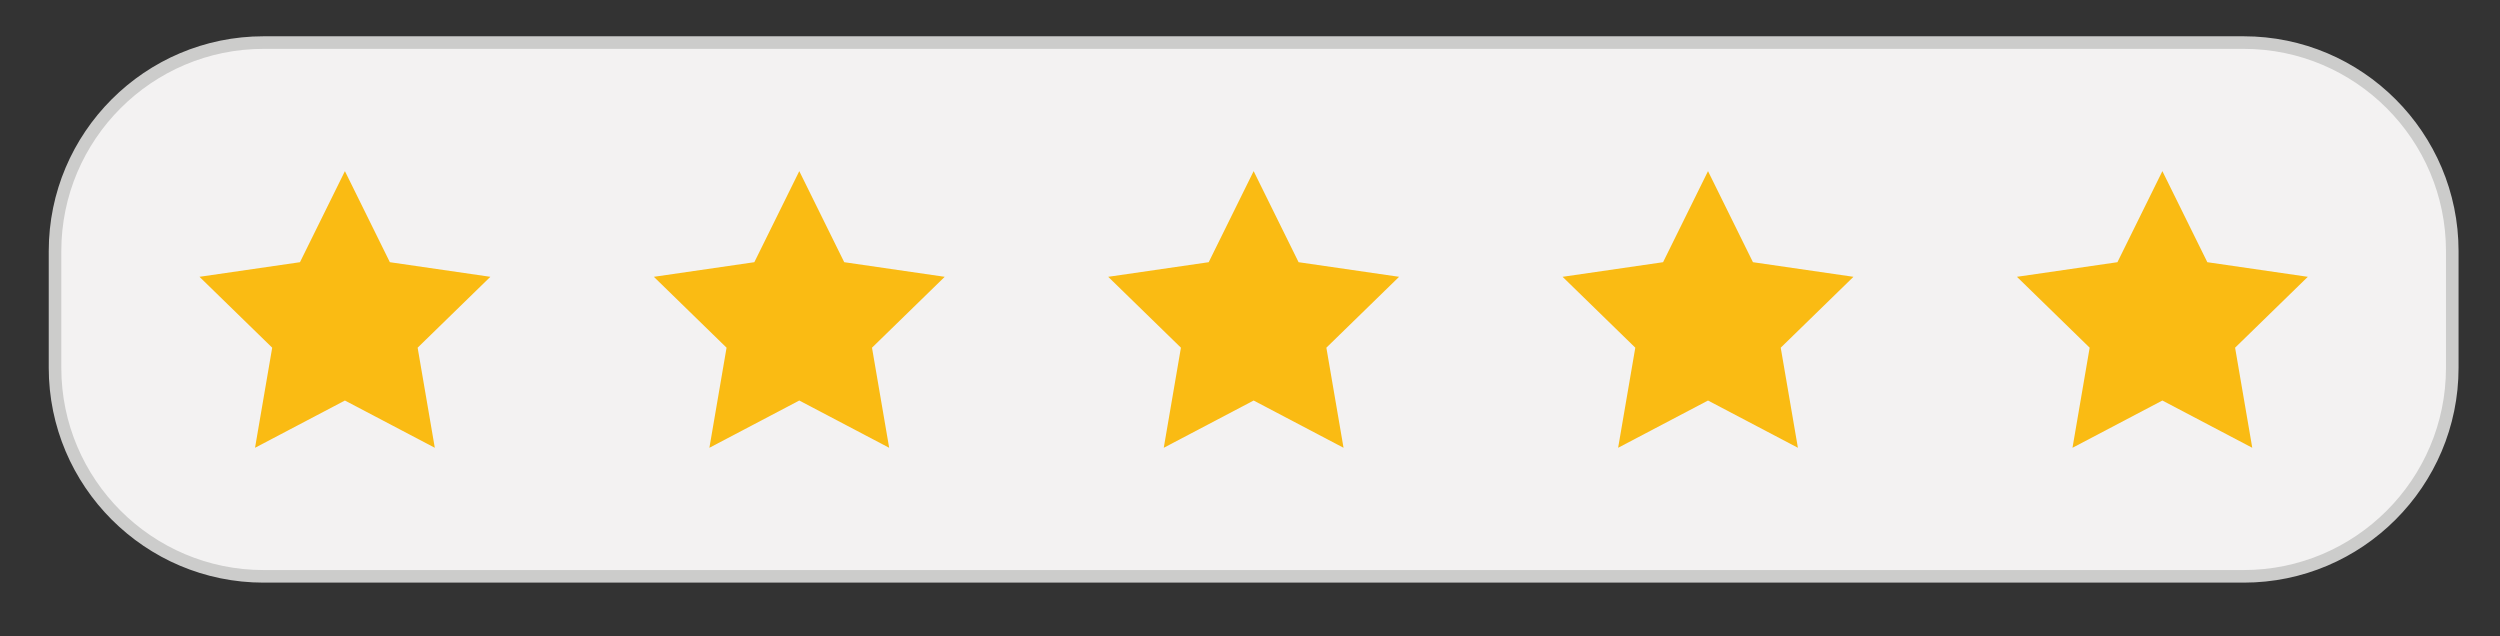
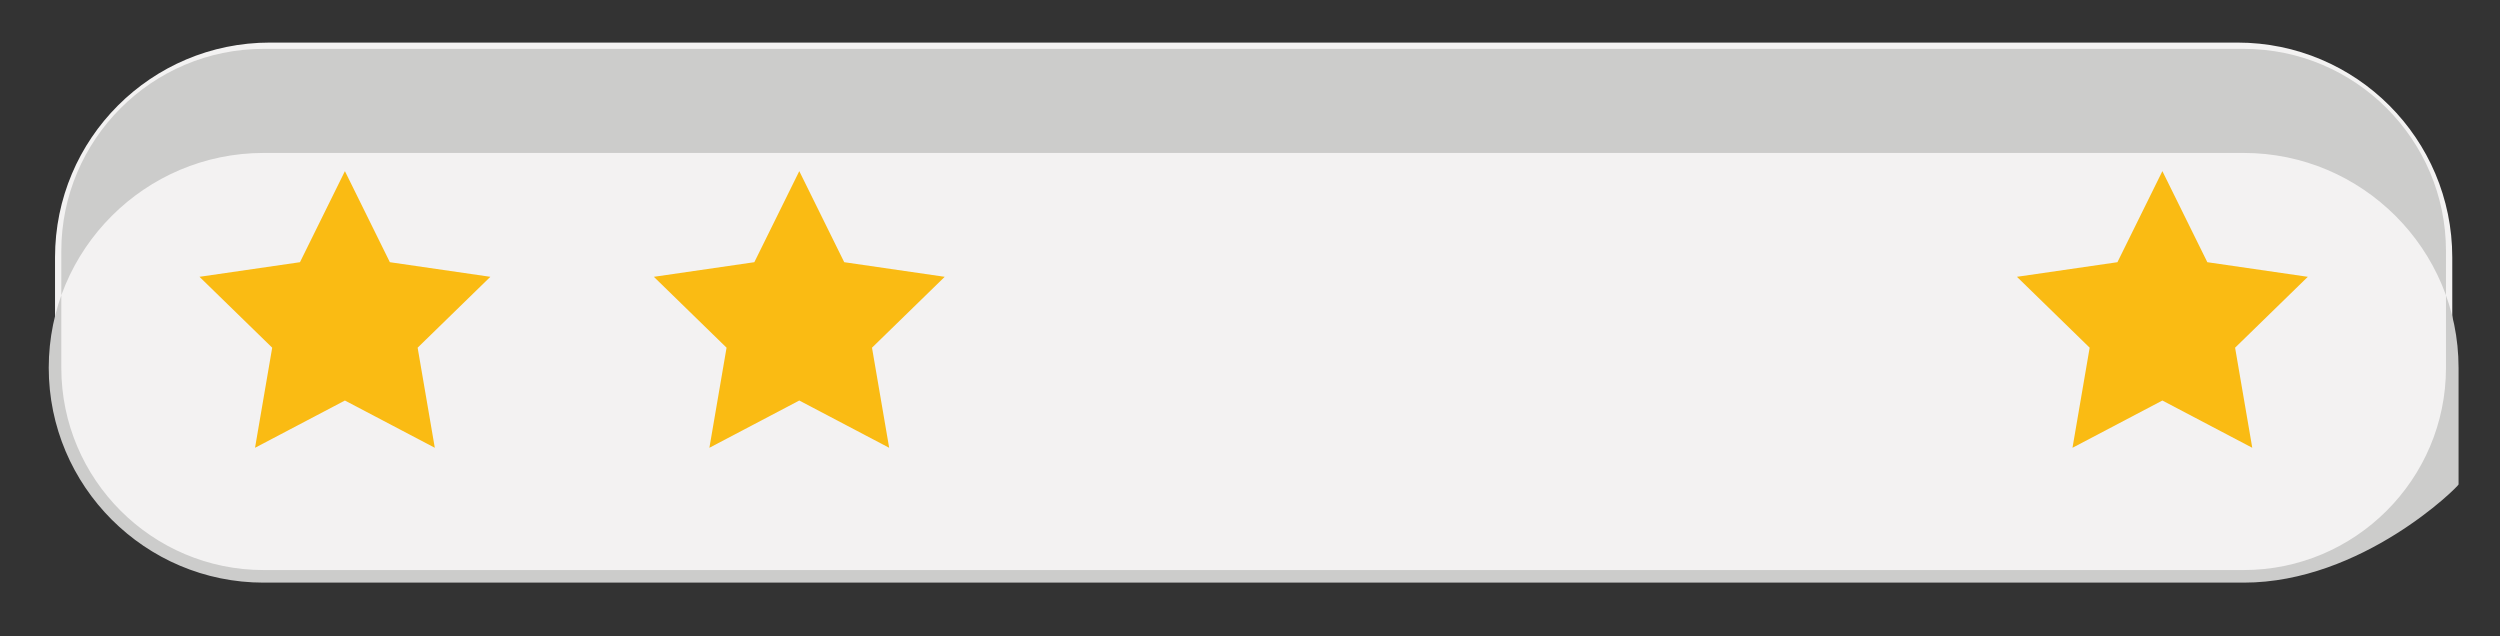
<svg xmlns="http://www.w3.org/2000/svg" version="1.1" id="Calque_1" x="0px" y="0px" width="824.278px" height="209.797px" viewBox="0 0 824.278 209.797" enable-background="new 0 0 824.278 209.797" xml:space="preserve">
  <rect x="0" y="0" width="824.278" height="209.797" fill="#333333" stroke="none" />
  <g>
    <g>
      <path fill="#F3F2F2" d="M88.982,14.037H737.7c39.124,0,70.841,31.716,70.841,70.84v34.309c0,39.124-31.717,70.841-70.841,70.841    H88.982c-39.124,0-70.84-31.717-70.84-70.841V84.877C18.142,45.753,49.858,14.037,88.982,14.037z" />
-       <path fill="#CCCCCB" d="M739.778,192.1H86.905c-39.06,0-70.836-31.776-70.836-70.836V82.799c0-39.06,31.777-70.836,70.836-70.836    h652.873c39.06,0,70.837,31.777,70.837,70.836v38.464C810.615,160.323,778.837,192.1,739.778,192.1z M86.905,16.111    c-36.772,0-66.689,29.917-66.689,66.688v38.464c0,36.771,29.917,66.688,66.689,66.688h652.873    c36.771,0,66.688-29.916,66.688-66.688V82.799c0-36.772-29.917-66.688-66.688-66.688H86.905z" />
+       <path fill="#CCCCCB" d="M739.778,192.1H86.905c-39.06,0-70.836-31.776-70.836-70.836c0-39.06,31.777-70.836,70.836-70.836    h652.873c39.06,0,70.837,31.777,70.837,70.836v38.464C810.615,160.323,778.837,192.1,739.778,192.1z M86.905,16.111    c-36.772,0-66.689,29.917-66.689,66.688v38.464c0,36.771,29.917,66.688,66.689,66.688h652.873    c36.771,0,66.688-29.916,66.688-66.688V82.799c0-36.772-29.917-66.688-66.688-66.688H86.905z" />
    </g>
    <g>
      <polygon fill="#FABB13" points="113.722,56.425 128.541,86.45 161.675,91.265 137.699,114.637 143.359,147.638 113.722,132.057     84.085,147.638 89.746,114.637 65.769,91.265 98.904,86.45   " />
    </g>
    <g>
      <polygon fill="#FABB13" points="263.532,56.425 278.35,86.45 311.485,91.265 287.508,114.637 293.168,147.638 263.532,132.057     233.895,147.638 239.555,114.637 215.579,91.265 248.713,86.45   " />
    </g>
    <g>
-       <polygon fill="#FABB13" points="413.341,56.425 428.16,86.45 461.294,91.265 437.318,114.637 442.978,147.638 413.341,132.057     383.705,147.638 389.364,114.637 365.387,91.265 398.523,86.45   " />
-     </g>
+       </g>
    <g>
-       <polygon fill="#FABB13" points="563.151,56.425 577.969,86.45 611.104,91.265 587.127,114.637 592.788,147.638 563.151,132.057     533.514,147.638 539.174,114.637 515.197,91.265 548.333,86.45   " />
-     </g>
+       </g>
    <g>
      <polygon fill="#FABB13" points="712.96,56.425 727.779,86.45 760.914,91.265 736.937,114.637 742.597,147.638 712.96,132.057     683.324,147.638 688.984,114.637 665.006,91.265 698.142,86.45   " />
    </g>
  </g>
</svg>